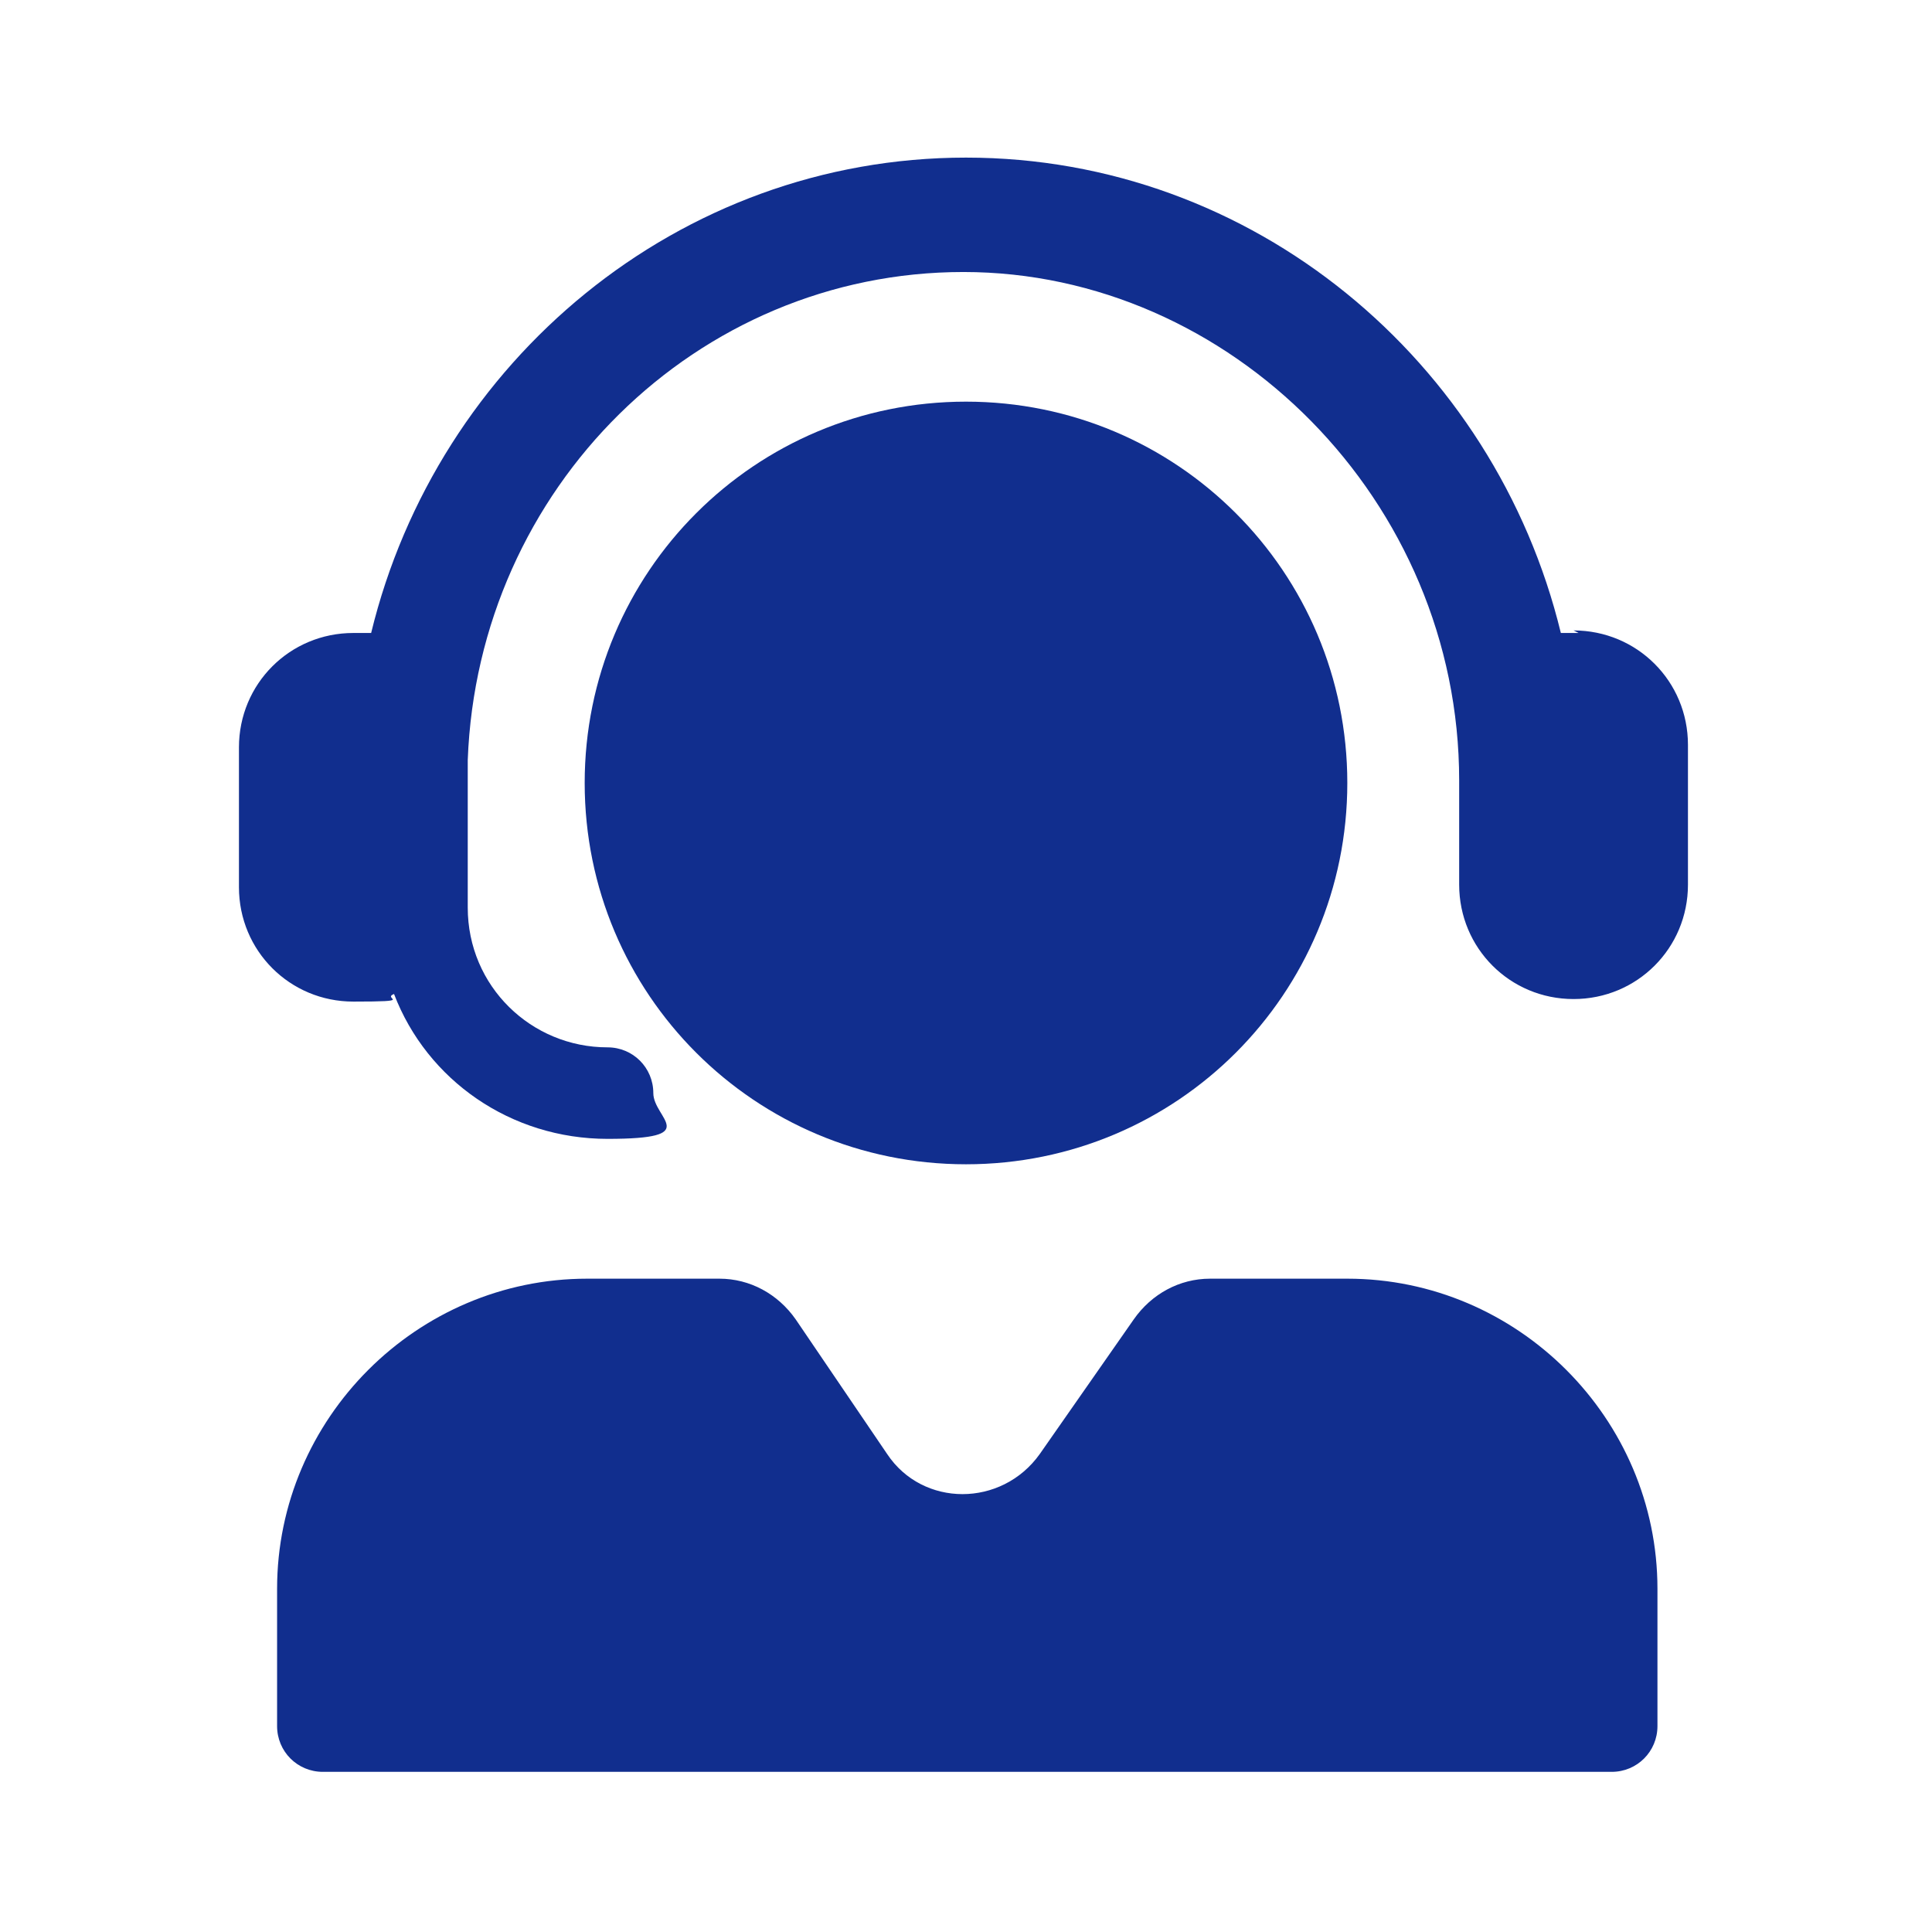
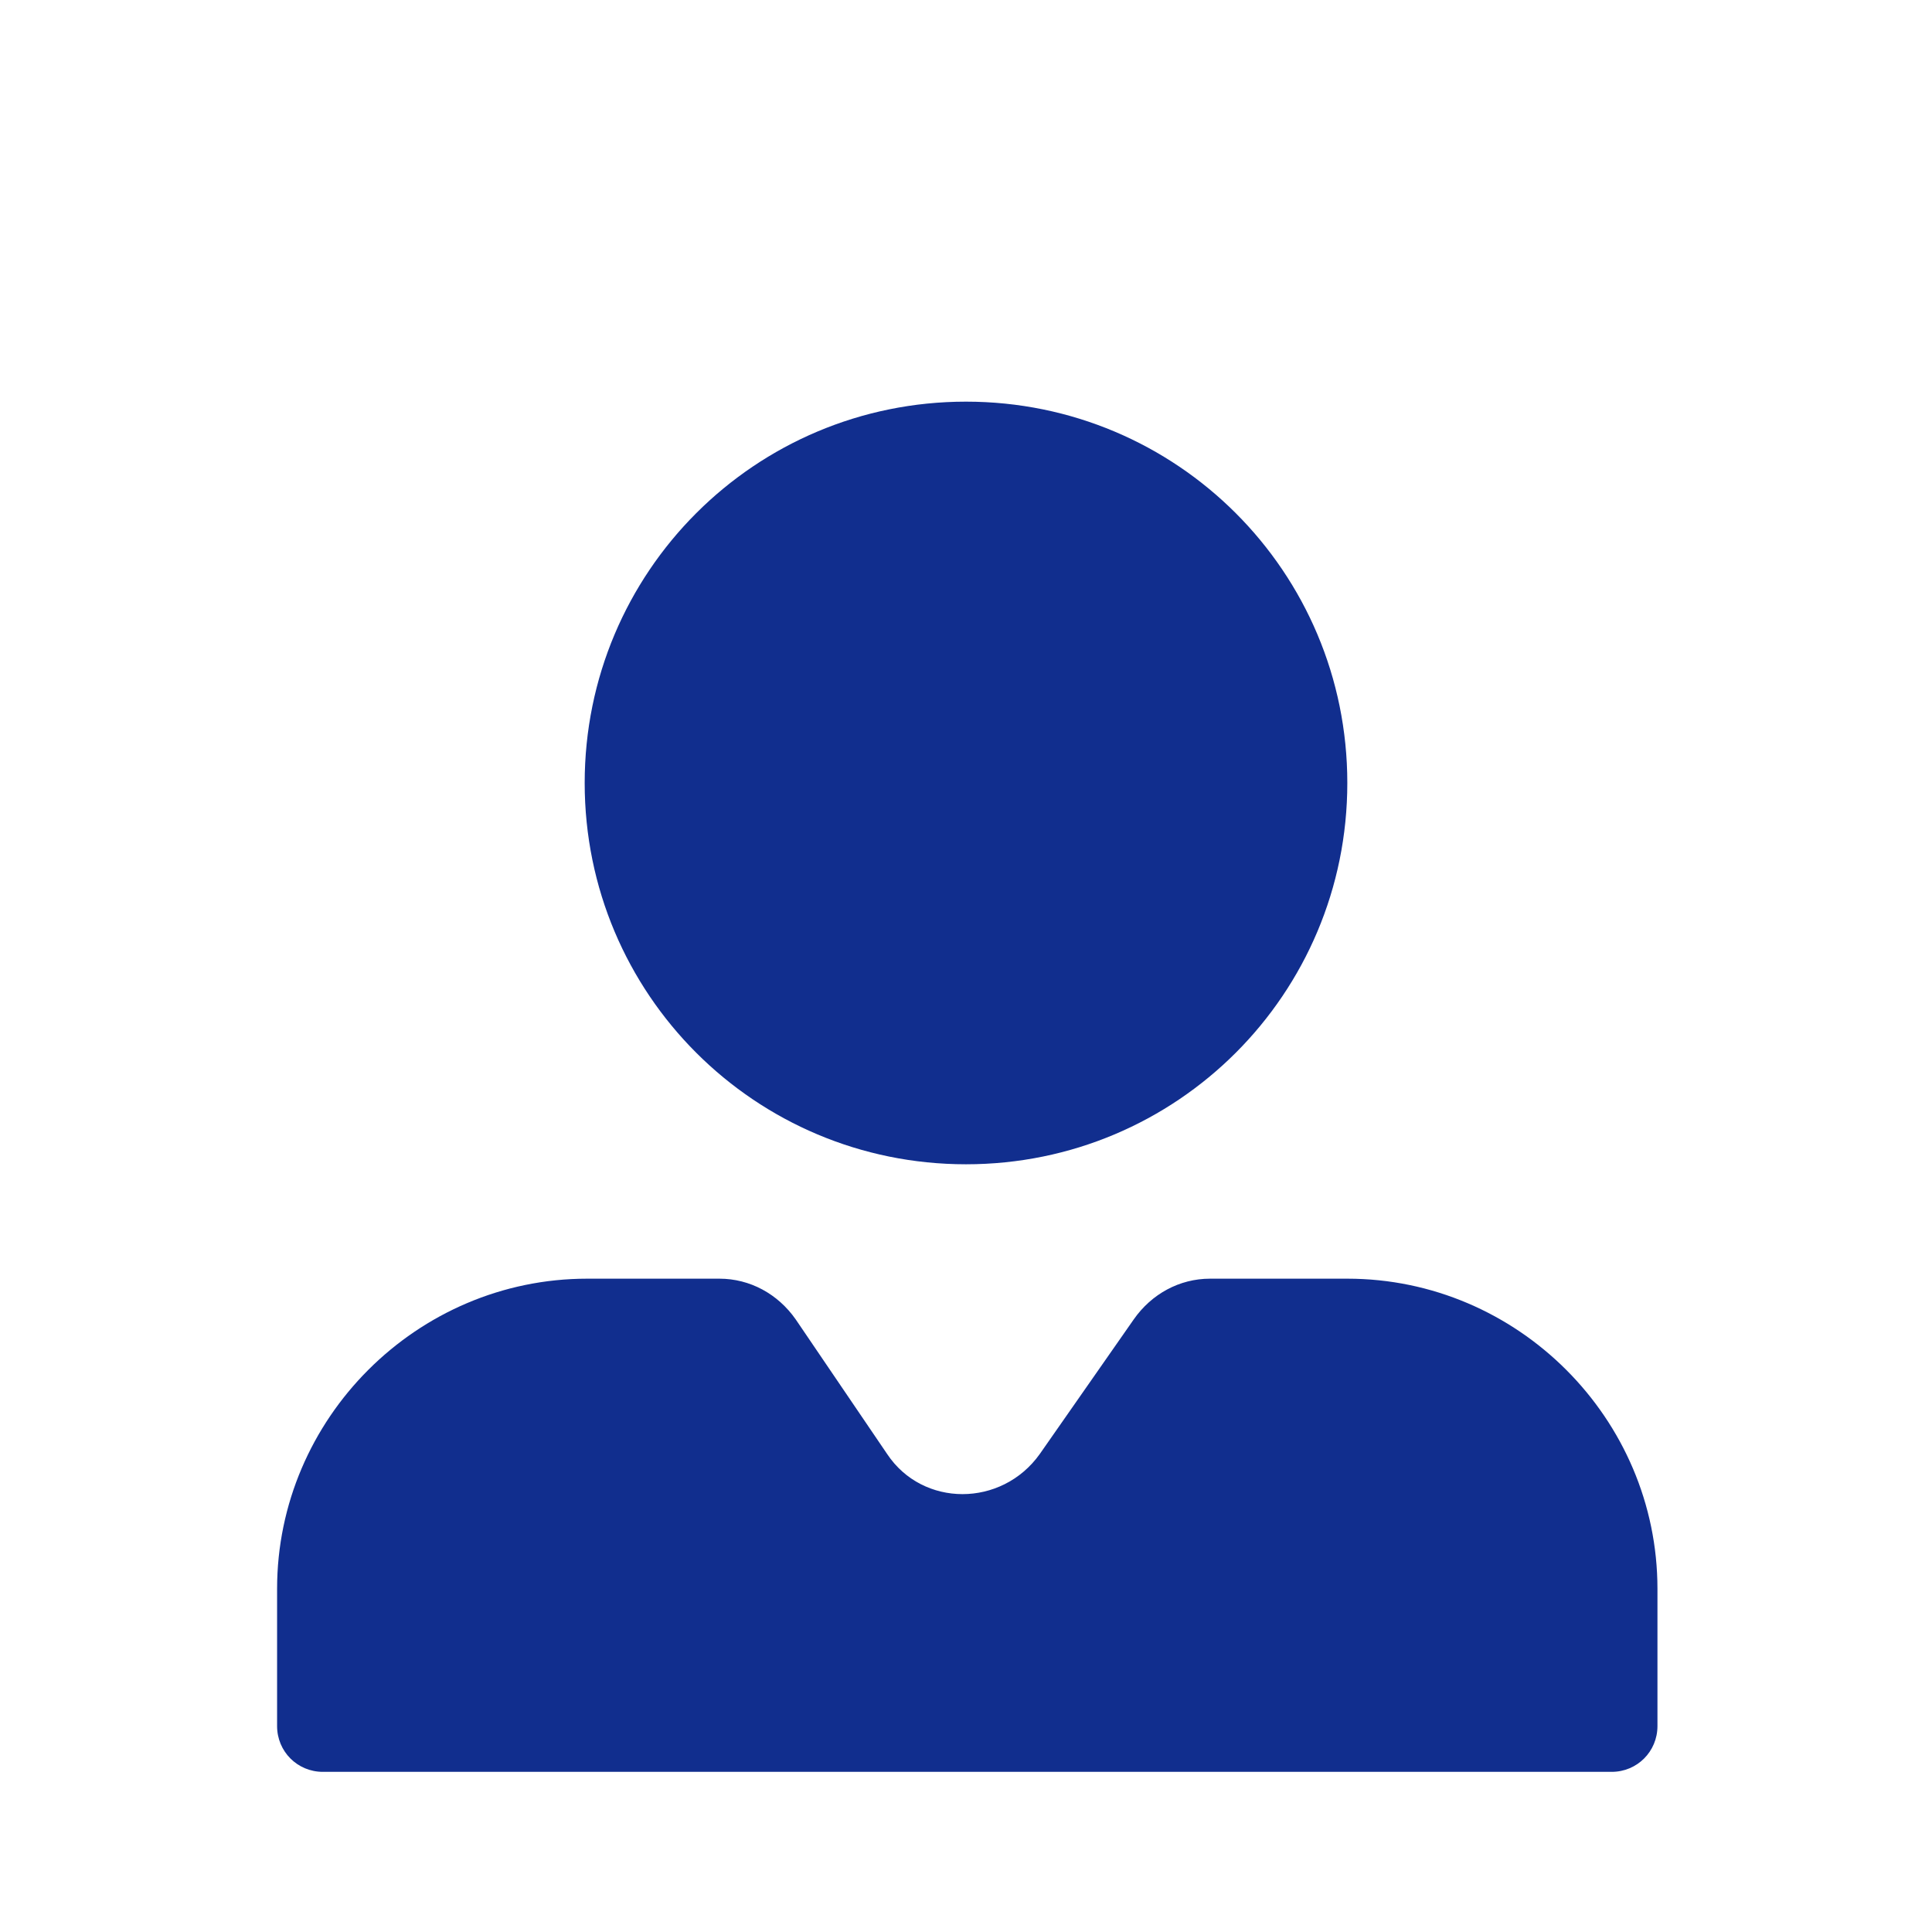
<svg xmlns="http://www.w3.org/2000/svg" version="1.1" viewBox="0 0 76 76">
  <defs>
    <style>
      .cls-1 {
        fill: #112e8e;
        stroke-width: 0px;
      }

      .cls-2 {
        display: none;
      }
    </style>
  </defs>
  <g id="Layer_4" data-name="Layer 4" class="cls-2">
    <path class="cls-1" d="M19.9,16.8h31v-3.3c0-3.6-2.9-6.5-6.5-6.5h-26.2c-3.6,0-6.5,2.9-6.5,6.5v49c0,3.6,2.9,6.5,6.5,6.5h26.2c3.6,0,6.5-2.9,6.5-6.5v-8.2h-31c-.9,0-1.7-.7-1.7-1.7V18.5c0-.9.7-1.7,1.7-1.7ZM33,64.9h-3.3c-1.8,0-3.3-1.5-3.3-3.3h0c0-1.8,1.5-3.3,3.3-3.3h3.3c1.8,0,3.3,1.5,3.3,3.3h0c0,1.8-1.5,3.3-3.3,3.3Z" />
    <path class="cls-1" d="M57.9,54c-1.6,0-2.9,1.3-2.9,2.9s1.3,2.9,2.9,2.9,2.9-1.3,2.9-2.9-1.3-2.9-2.9-2.9ZM39.8,41.7h19.1c1,0,1.9-.7,2-1.6l3.3-13.8c.3-1.3-.7-2.6-2-2.6h-26.9l-.5-1.9c-.3-1.5-1.6-2.5-3.1-2.5h-4.4c-1.1,0-2,.9-2,2s.9,2,2,2h3.6l4.7,18.2-1.8,5.6c-.2.7,0,1.3.3,1.9s1,.8,1.7.8h23.3c1.1,0,2-.9,2-2s-.9-2-2-2h-20.4l1.1-3.4c0-.2,0-.5,0-.7h-.2ZM51,30.7c0-1.1.9-2,2-2s2,.9,2,2v4.9c0,1.1-.9,2-2,2s-2-.9-2-2v-4.9ZM42.9,30.7c0-1.1.9-2,2-2s2,.9,2,2v4.9c0,1.1-.9,2-2,2s-2-.9-2-2v-4.9Z" />
  </g>
  <g id="Layer_2" data-name="Layer 2">
    <g>
-       <path class="cls-1" d="M62.1,24.9c-.3,0-.5,0-.7,0-2.6-10.7-12.1-18.7-23.4-18.7s-20.8,8-23.4,18.7c-.2,0-.4,0-.7,0-2.5,0-4.5,2-4.5,4.5v5.5c0,2.5,2,4.5,4.5,4.5s1.1-.1,1.6-.3c1.3,3.4,4.6,5.7,8.4,5.7s1.8-.8,1.8-1.8-.8-1.8-1.8-1.8c-3,0-5.5-2.4-5.5-5.5v-5.8c.4-10.7,9-19.2,19.5-19.2s19.5,9,19.5,20,0,0,0,.1v4c0,2.5,2,4.5,4.5,4.5s4.5-2,4.5-4.5v-5.5c0-2.5-2-4.5-4.5-4.5Z" />
      <path class="cls-1" d="M52.9,50.3h-5.3c-1.2,0-2.3.6-3,1.6l-3.7,5.3c-1.5,2.1-4.6,2.1-6,0l-3.6-5.3c-.7-1-1.8-1.6-3-1.6h-5.2c-6.7,0-12.2,5.5-12.2,12.2v5.4c0,1,.8,1.8,1.8,1.8h50.7c1,0,1.8-.8,1.8-1.8v-5.4c0-6.7-5.5-12.2-12.2-12.2ZM38,45.8c8.3,0,15-6.7,15-15s-6.7-15-15-15-15,6.7-15,15,6.7,15,15,15Z" />
    </g>
  </g>
</svg>